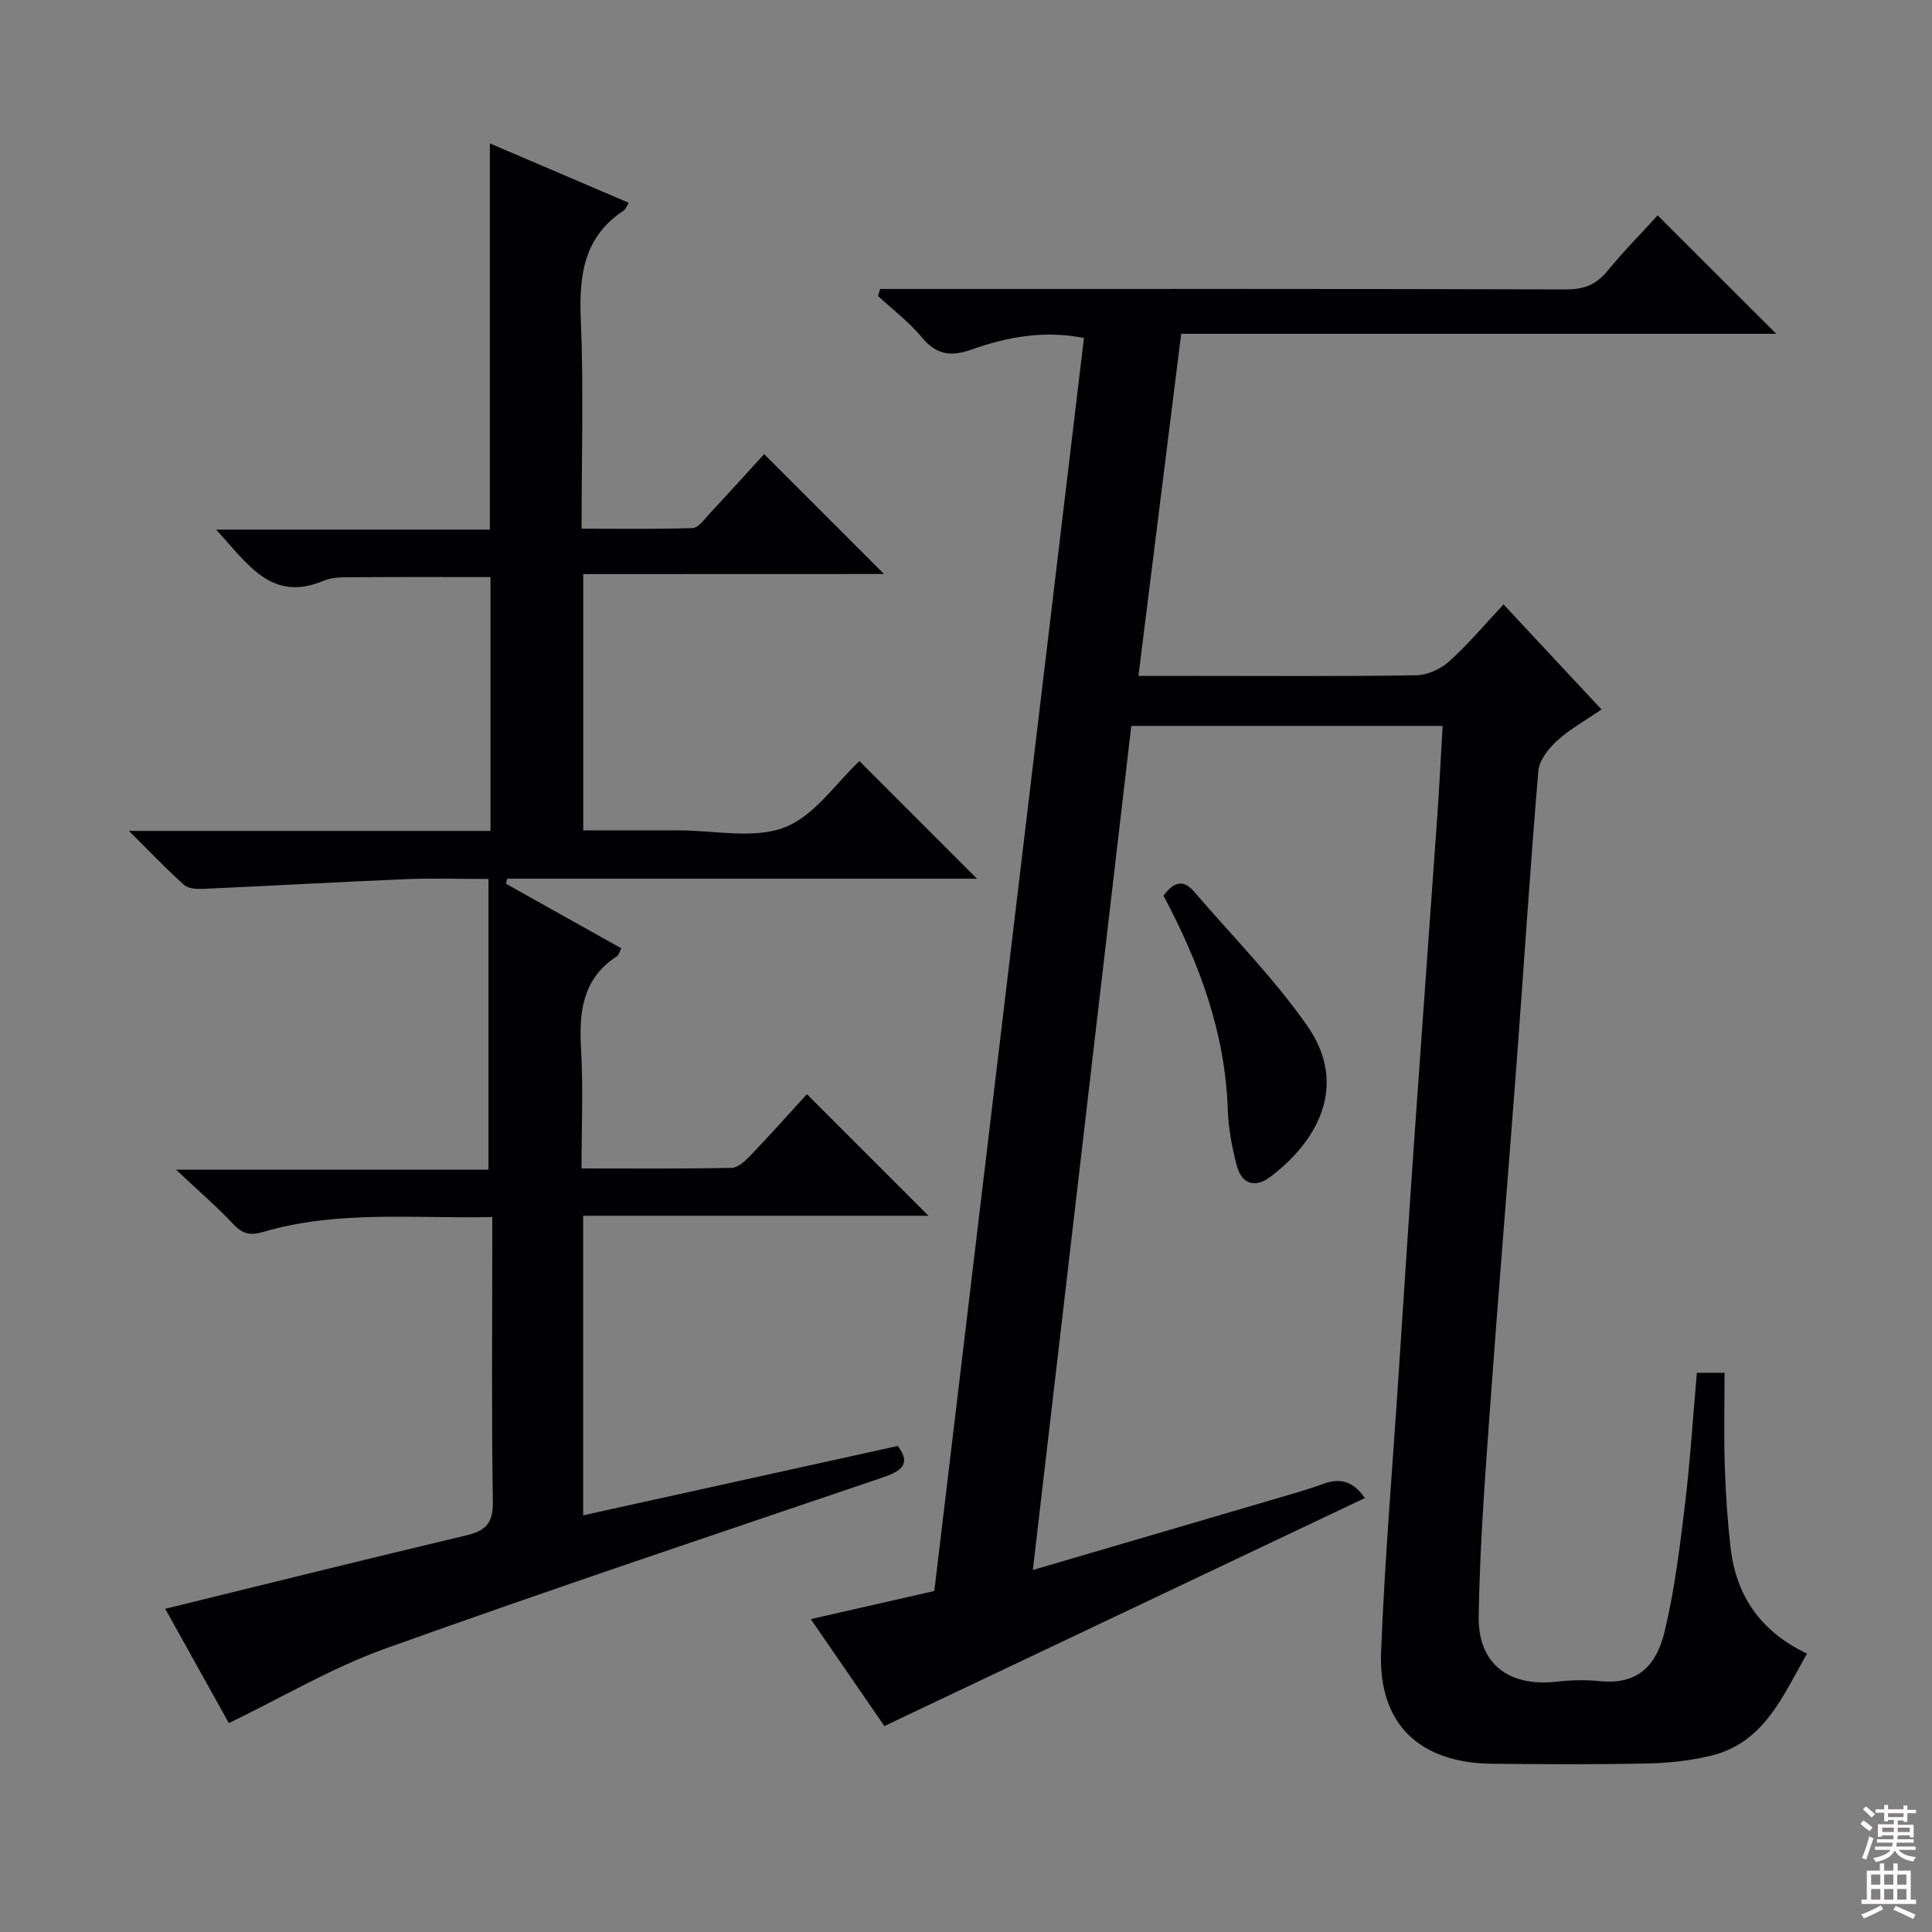
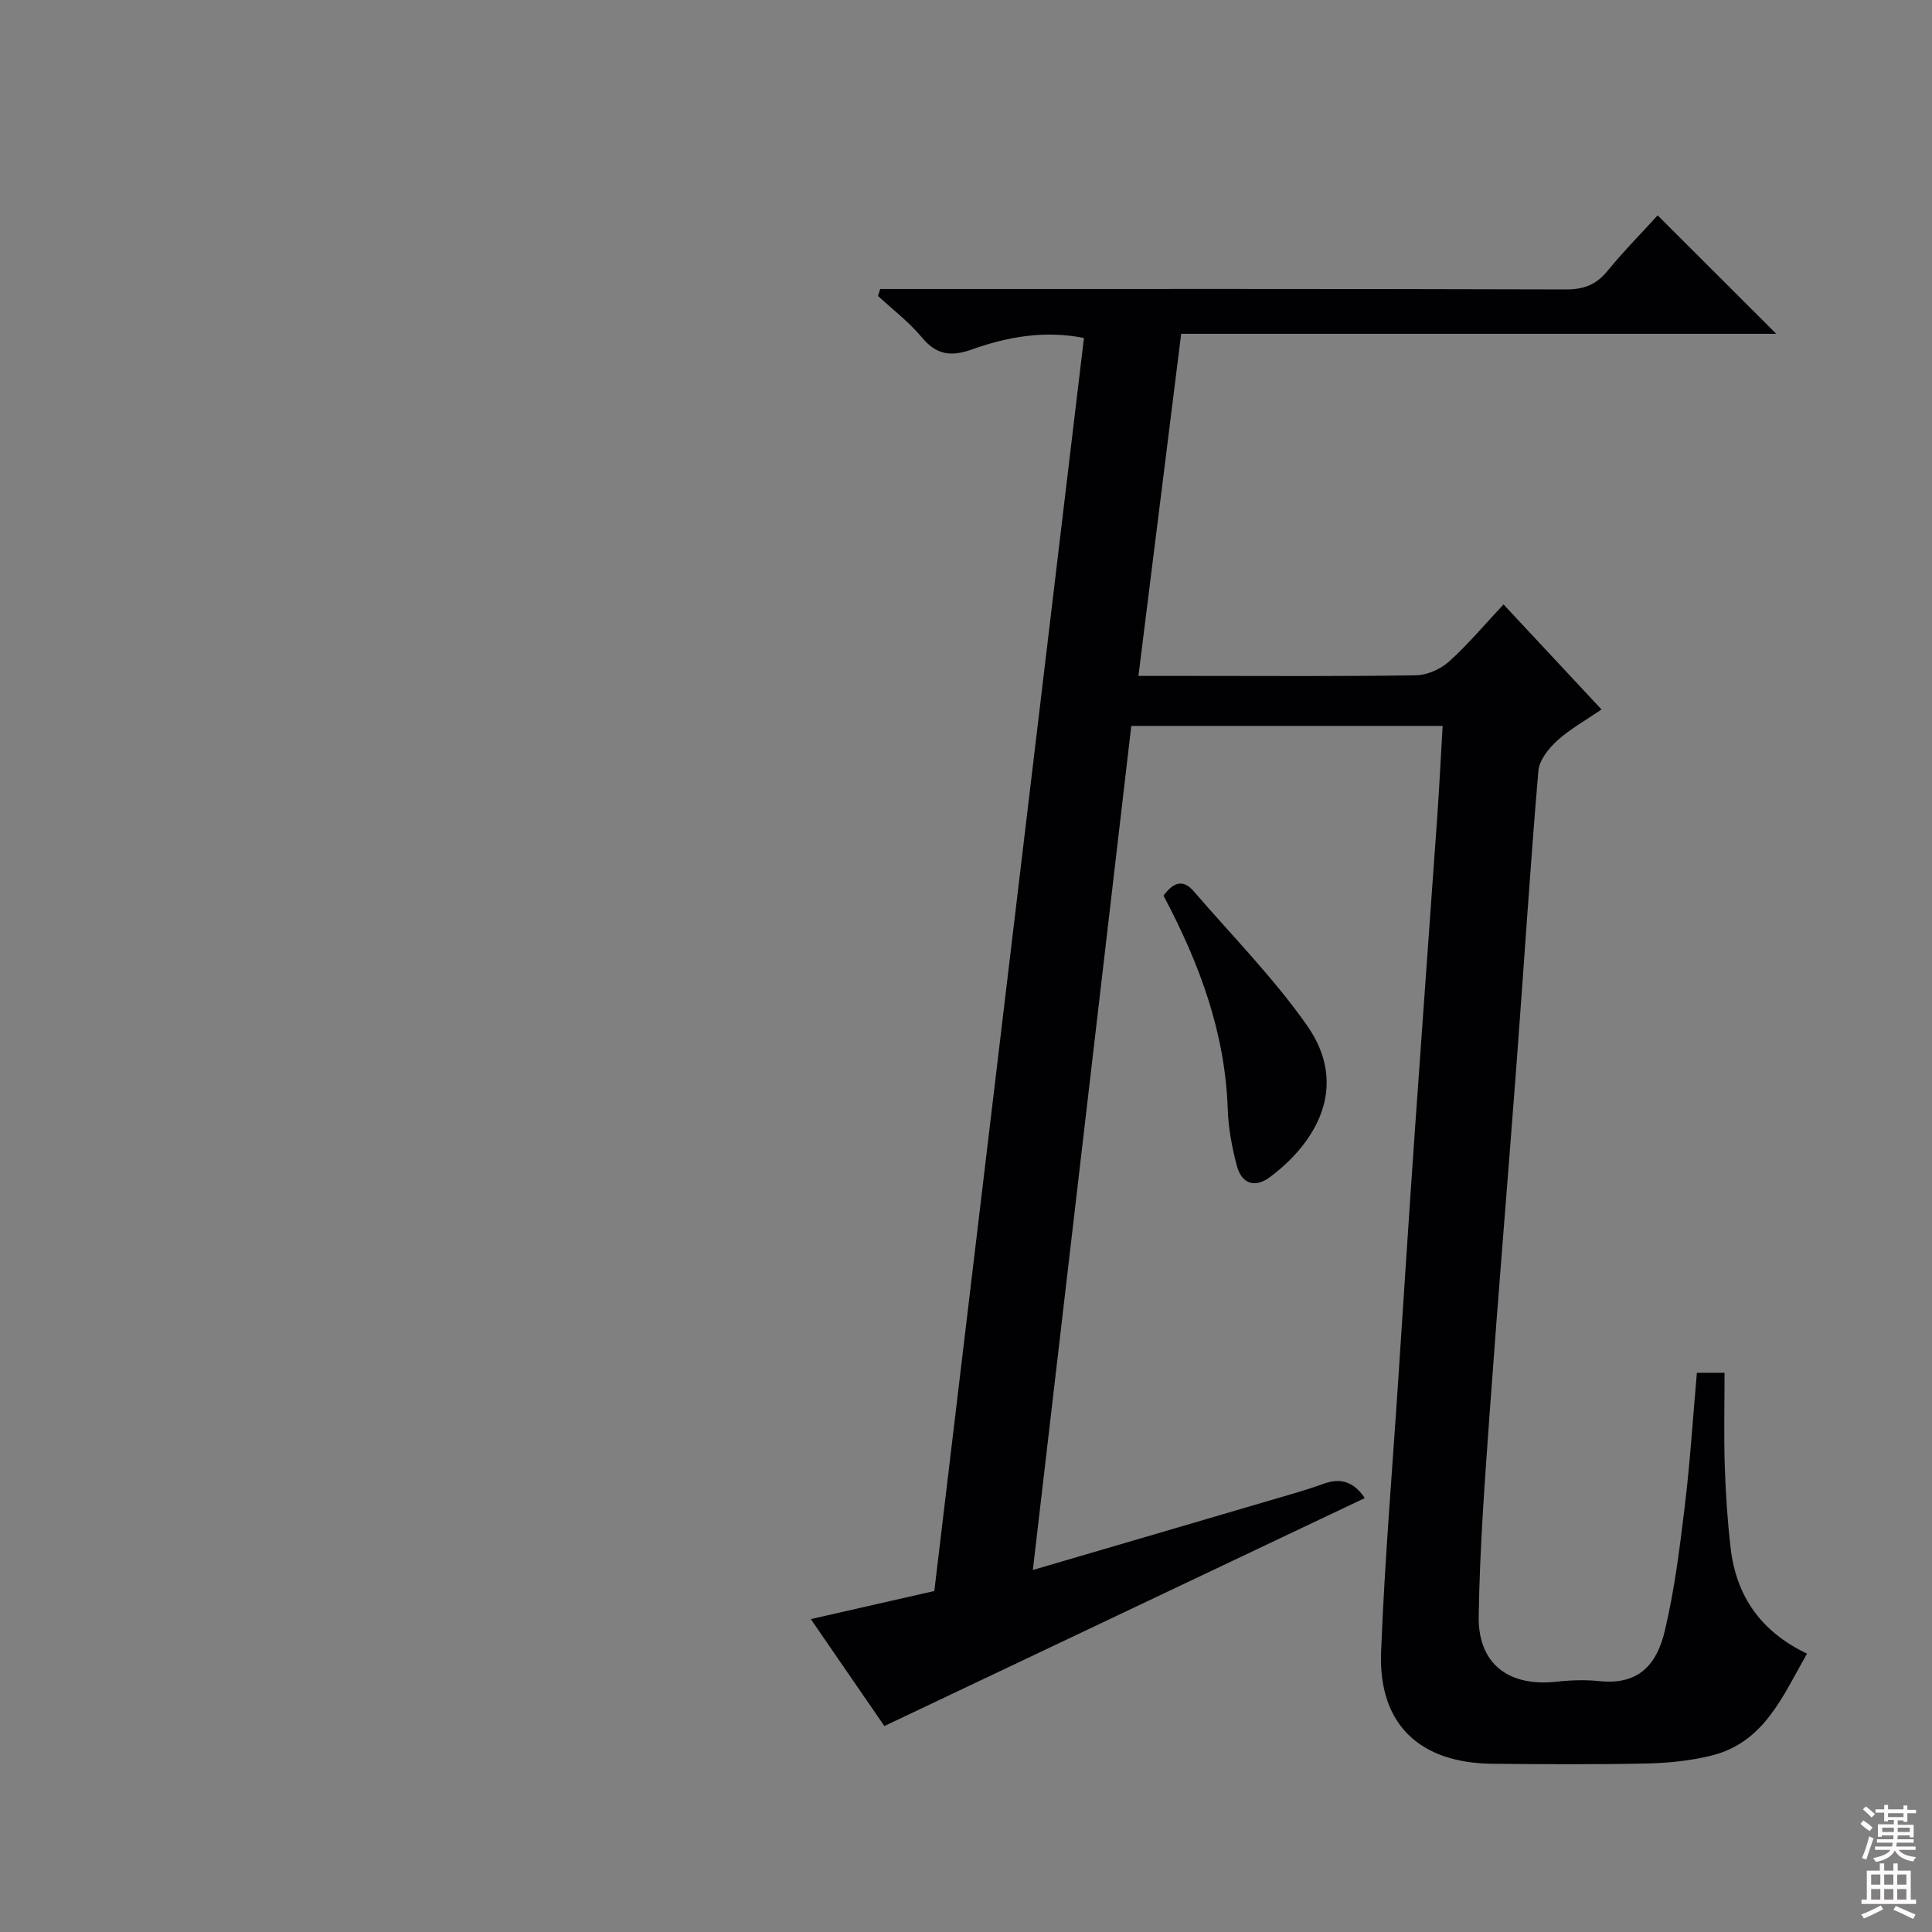
<svg xmlns="http://www.w3.org/2000/svg" enable-background="new 0 0 400 400" viewBox="0 0 400 400">
  <rect x="0" y="0" width="400" height="400" fill="#808080" stroke="none" />
  <g fill="#010103">
    <path d="m183.1 357.36c-4.8-6.97-9.86-14.34-15.23-22.14 8.77-2 17.1-3.89 25.57-5.82 10.33-86.47 20.64-172.84 30.98-259.43-8.29-1.63-15.92-.21-23.27 2.4-4.32 1.53-7.28 1.1-10.29-2.52-2.64-3.18-6.02-5.74-9.07-8.57.15-.48.29-.97.44-1.45h5.53c45.5 0 90.99-.05 136.49.09 3.68.01 6.22-.97 8.54-3.8 3.35-4.1 7.09-7.88 10.41-11.53 8.16 8.15 16.16 16.13 24.55 24.52-40.9 0-81.84 0-123.2 0-2.99 23.89-5.88 47.03-8.85 70.83h11.47c15.33 0 30.67.12 45.99-.13 2.33-.04 5.09-1.26 6.84-2.84 3.93-3.53 7.35-7.63 11.29-11.83 7.05 7.56 13.49 14.46 20.29 21.75-3.32 2.27-6.54 4.05-9.19 6.46-1.77 1.61-3.7 4.04-3.89 6.25-1.7 20.04-2.97 40.12-4.48 60.19-1.82 24.2-3.85 48.39-5.59 72.6-1.01 14.08-2.07 28.18-2.28 42.28-.15 9.85 6.24 14.59 16.07 13.51 2.97-.33 6.02-.43 8.98-.12 8.23.85 11.87-3.62 13.48-10.42 2.03-8.53 3.11-17.3 4.16-26.02 1.09-9.04 1.66-18.14 2.48-27.4h5.73c0 6.55-.16 12.97.05 19.38.18 5.65.56 11.31 1.21 16.92 1.16 10 6.32 17.34 15.82 21.85-5.06 8.79-8.85 18.43-19.86 21.12-4.31 1.05-8.85 1.53-13.29 1.62-10.66.23-21.33.16-32 .06-15.14-.15-23.62-8.24-23.04-23.17.74-18.93 2.34-37.82 3.58-56.73 1.12-17.09 2.23-34.18 3.42-51.27 1.5-21.56 3.09-43.11 4.61-64.66.44-6.25.75-12.52 1.13-19.05-21.58 0-42.83 0-64.46 0-6.79 58.18-13.55 116.18-20.38 174.76 16.9-4.96 33.12-9.7 49.32-14.47 3.66-1.08 7.35-2.1 10.93-3.4 3.71-1.34 6.32-.21 8.48 2.98-33.14 15.71-66.11 31.36-99.47 47.2z" />
-     <path d="m120.75 118.86v53.07h18.38 1.5c7.33-.02 15.38 1.83 21.79-.62 6.16-2.36 10.63-9.17 15.52-13.73 7.54 7.54 15.84 15.84 24.34 24.35-32.3 0-64.78 0-97.26 0-.09.35-.17.69-.26 1.04 7.88 4.41 15.76 8.83 23.87 13.37-.34.63-.48 1.37-.92 1.65-7.11 4.63-7.85 11.49-7.41 19.18.46 8.1.1 16.24.1 24.74 10.81 0 20.94.1 31.08-.12 1.34-.03 2.85-1.46 3.92-2.58 4.02-4.2 7.9-8.55 11.66-12.67l25.17 25.17c-23.81 0-47.49 0-71.49 0v62.02c21.85-4.82 43.34-9.55 65.13-14.36 2.84 3.71.78 5.2-3.11 6.52-34.39 11.69-68.85 23.18-103.04 35.45-11 3.95-21.23 10.04-32.34 15.41-4.19-7.53-8.76-15.74-13.17-23.67 20.95-5.13 41.64-10.29 62.38-15.21 4.04-.96 5.52-2.58 5.45-6.97-.29-17.83-.12-35.66-.12-53.49 0-1.63 0-3.26 0-5.44-16.19.38-32.01-1.47-47.46 3.1-2.54.75-4.19.46-6.07-1.54-3.4-3.62-7.19-6.88-11.94-11.36h64.68c0-20.23 0-39.91 0-60.19-6.22 0-11.67-.19-17.11.04-13.94.58-27.86 1.38-41.79 2-1.38.06-3.21.01-4.11-.8-3.67-3.27-7.06-6.86-11.42-11.19h74.85c0-17.69 0-34.93 0-52.55-9.28 0-18.69-.04-28.09.03-2.15.02-4.51-.1-6.41.71-10.85 4.58-15.65-3.38-22.32-10.57h56.69c0-26.91 0-53.14 0-79.96 9.57 4.09 19.1 8.17 28.76 12.3-.5.8-.66 1.35-1.03 1.59-8.31 5.45-9.28 13.42-8.9 22.58.6 14.13.16 28.3.16 43.3 7.86 0 15.44.12 23-.13 1.15-.04 2.34-1.72 3.34-2.8 3.94-4.23 7.81-8.52 11.46-12.51 8.36 8.36 16.45 16.45 24.81 24.82-20.6.02-41.27.02-62.27.02z" />
    <path d="m240.89 185.44c1.98-2.7 4-3.53 6.24-.93 7.9 9.16 16.47 17.86 23.41 27.7 9.16 12.98 1.51 24.7-7.63 31.51-3.16 2.35-5.87 1.31-6.84-2.37-1.01-3.82-1.75-7.8-1.88-11.74-.54-15.82-5.84-30.14-13.3-44.17z" />
  </g>
  <path d="m385.2 377.6.6-.7c.6.4 1.3.9 1.9 1.5l-.6.7c-.8-.5-1.4-1-1.9-1.5zm.3 7.1c.6-1.4 1.1-2.9 1.5-4.5.3.1.6.3.9.4-.5 1.4-1 2.9-1.5 4.4zm.2-10.1.6-.6c.7.5 1.3 1.1 1.9 1.6l-.7.7c-.6-.6-1.2-1.2-1.8-1.7zm8.4-.8h.8v.9h1.8v.7h-1.8v1.8h-.8v-.3h-1.2v.9h3.3v2.6h-.8v-.4h-2.5c0 .3 0 .6-.1.8h3.4v.7h-3.5c0 .3-.1.6-.1.8h4v.7h-3.5c.7.9 1.9 1.3 3.6 1.5-.2.2-.4.5-.6.9-1.9-.3-3.2-1.1-3.8-2.3-.5 1.1-1.8 2-3.9 2.4-.2-.3-.4-.5-.6-.8 1.9-.4 3.1-.9 3.6-1.7h-3.2v-.7h3.5c.1-.2.1-.5.2-.8h-3.3v-.7h3.4c0-.2 0-.5 0-.8h-2.4v.3h-.8v-2.6h3.3v-.9h-1.2v.3h-.8v-1.8h-1.8v-.7h1.8v-.9h.8v.9h3.2zm-4.4 5.5h2.4c0-.3 0-.6 0-.9h-2.4zm1.2-3.1h3.2v-.8h-3.2zm4.4 2.2h-2.4v.9h2.5v-.9z" fill="#fcfafa" />
  <path d="m389.2 385.8h.9v1.5h1.9v-1.5h.9v1.5h2.7v6h1.1v.9h-11.3v-.9h1.1v-6h2.7zm.2 8.7.5.8c-1.2.6-2.5 1.3-4 1.9-.2-.3-.3-.6-.6-.8 1.6-.6 3-1.3 4.1-1.9zm-2-4.3h1.9v-2.1h-1.9zm0 3.1h1.9v-2.2h-1.9zm2.7-3.1h1.9v-2.1h-1.9zm0 3.1h1.9v-2.2h-1.9zm2.4 1.3c1.4.6 2.7 1.2 4.1 1.8l-.5.9c-1.5-.7-2.8-1.4-4.1-1.9zm2.2-6.5h-1.9v2.1h1.9zm-1.9 5.2h1.9v-2.2h-1.9z" fill="#fcfafa" />
</svg>